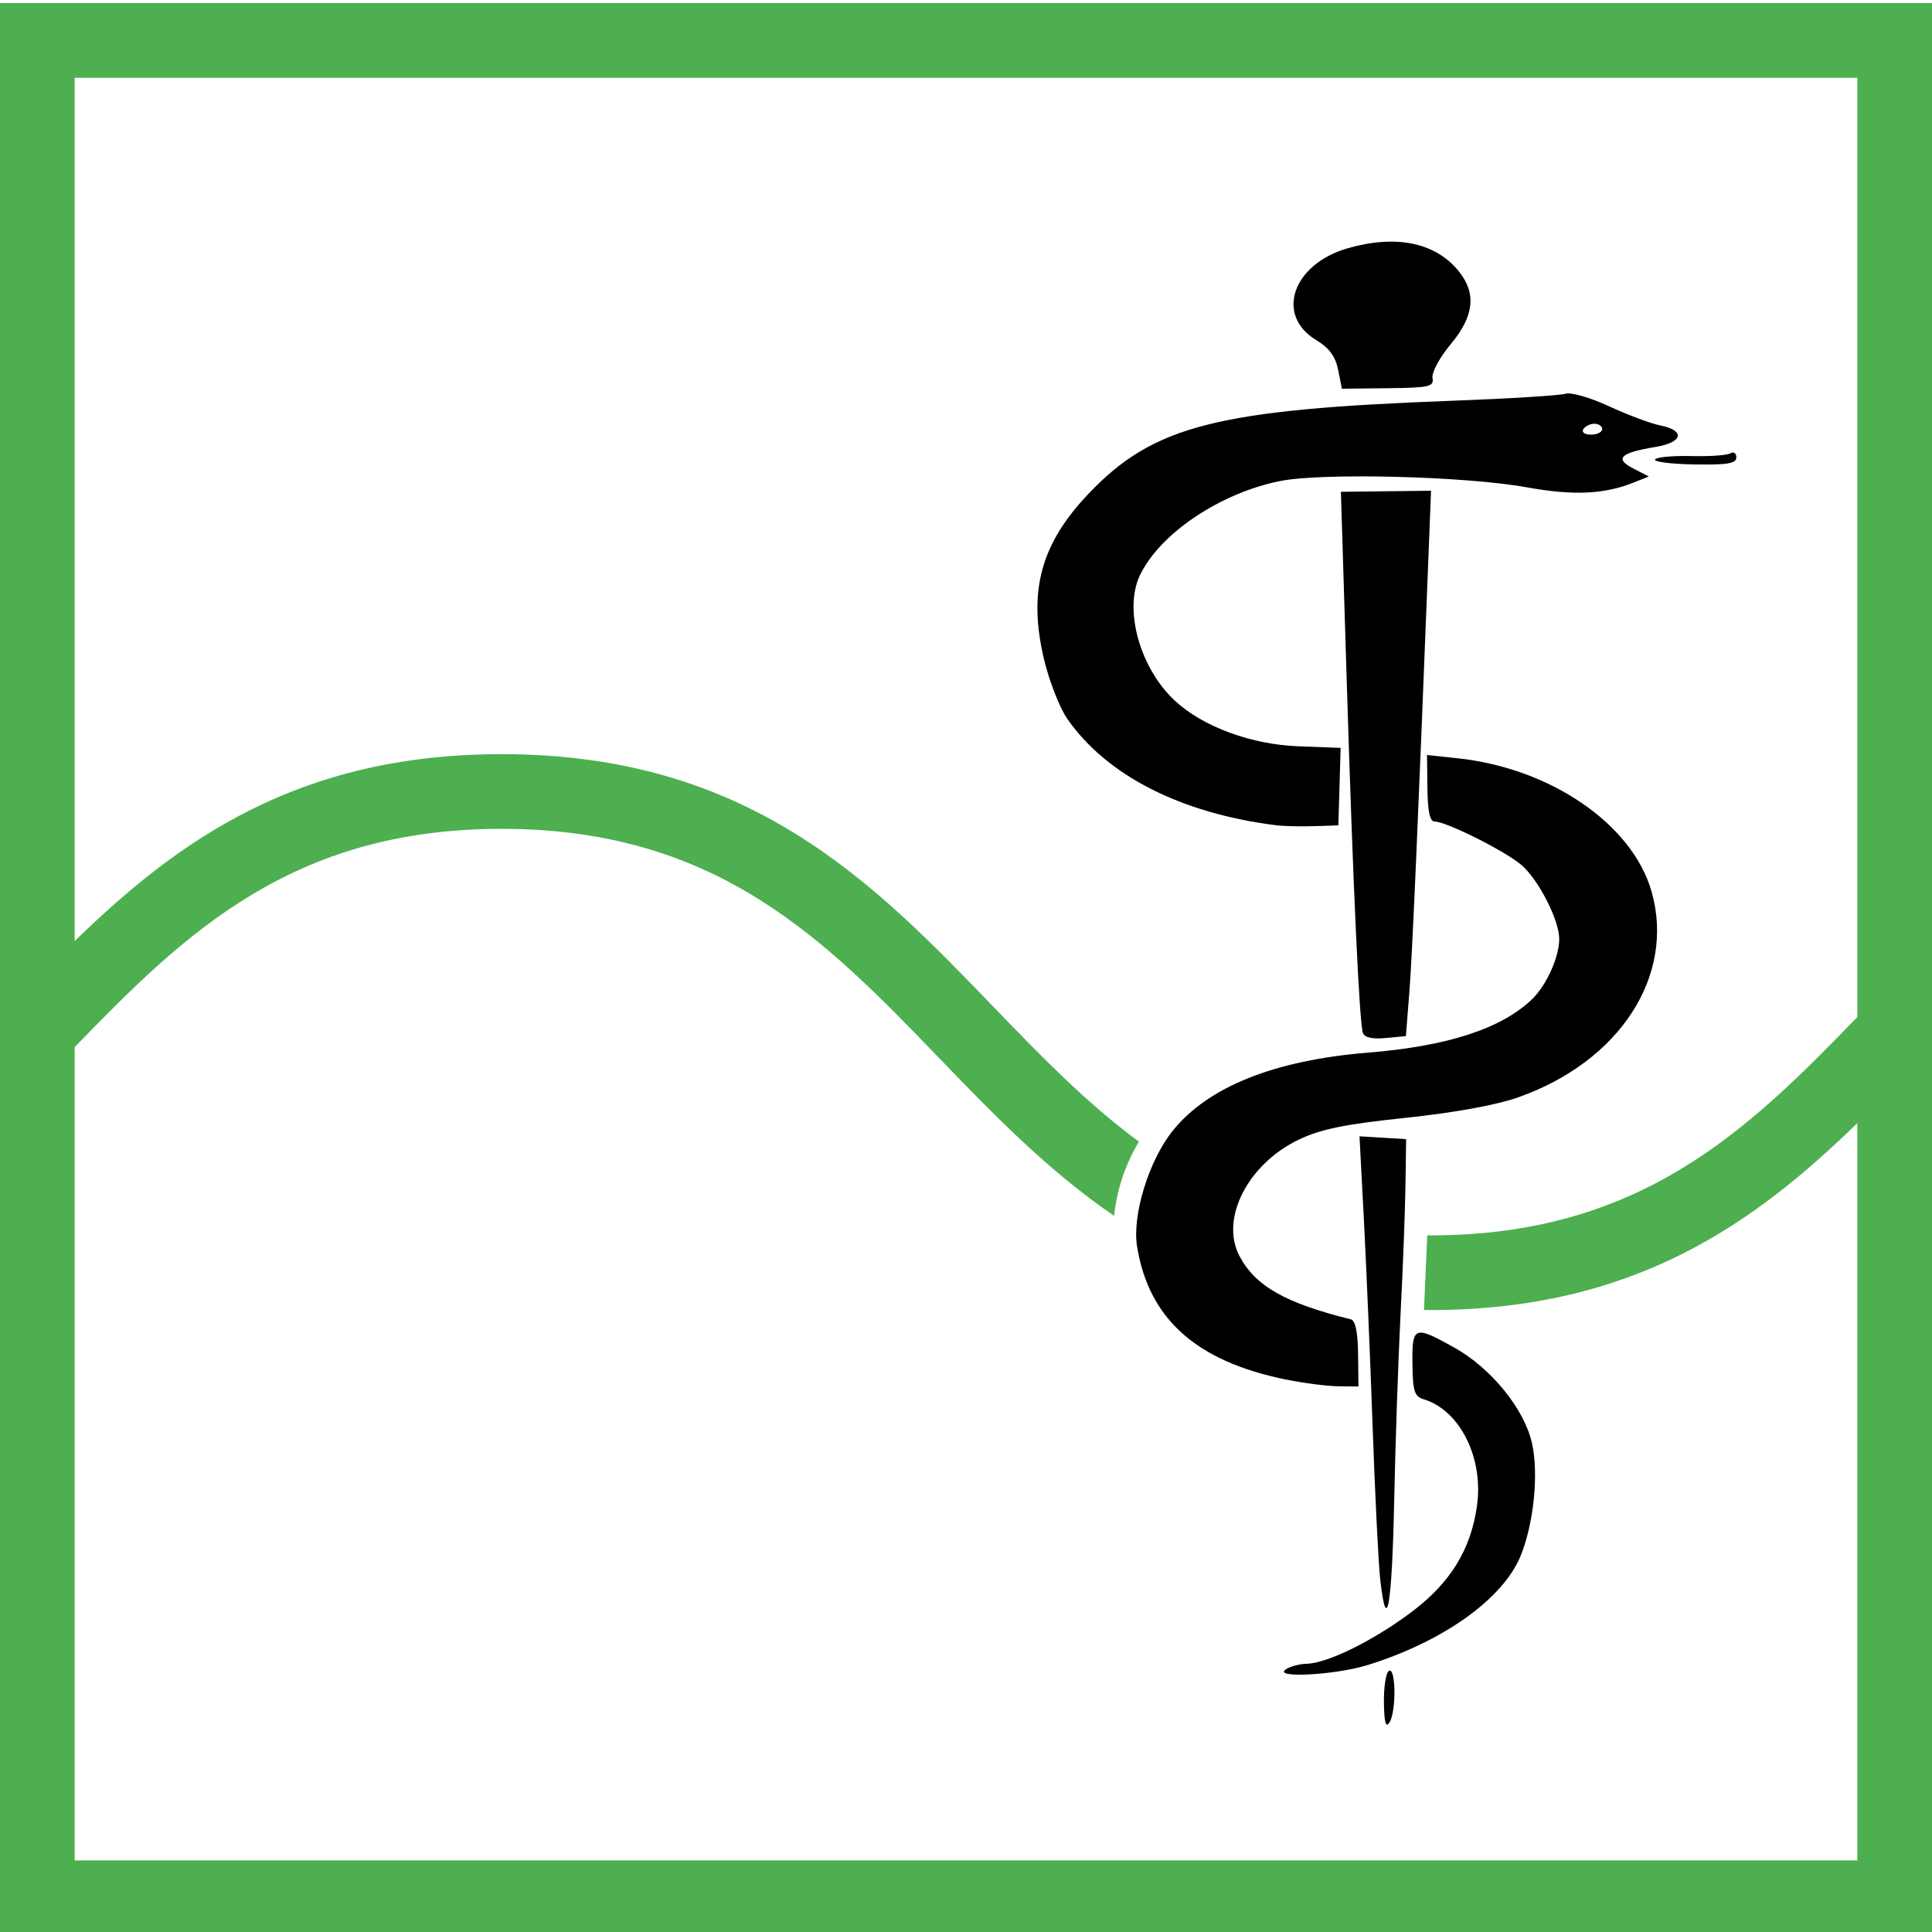
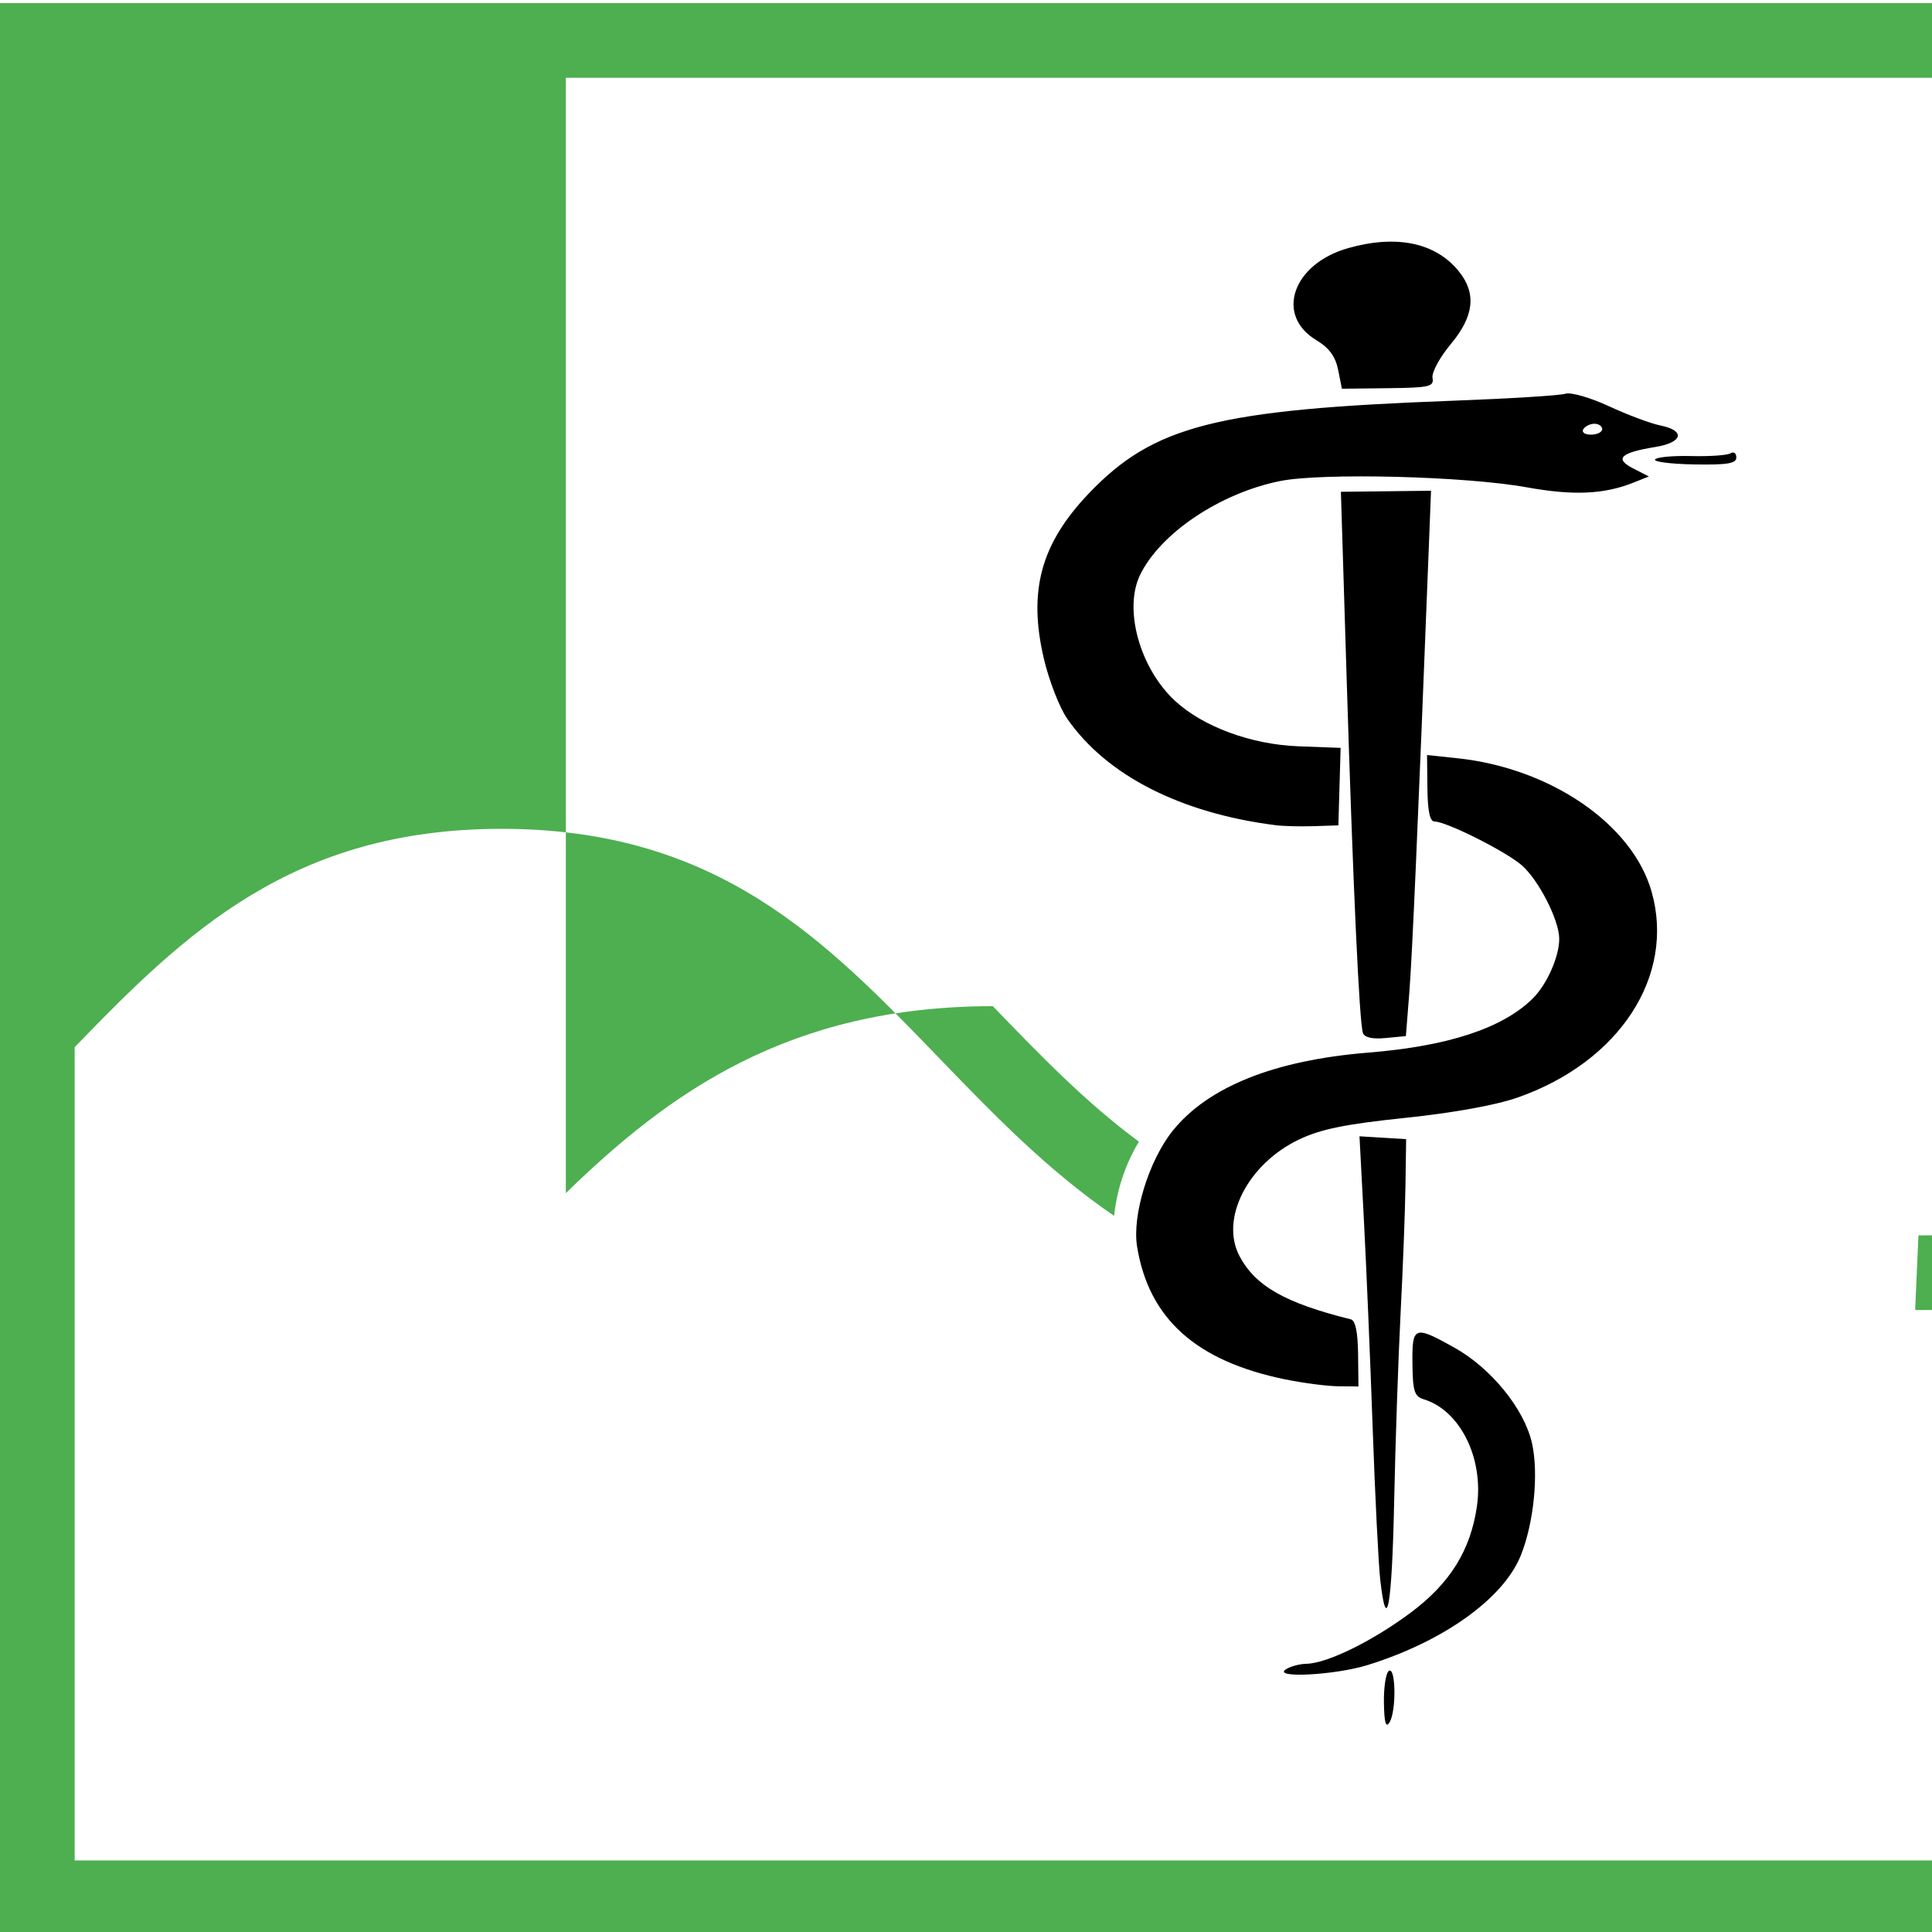
<svg xmlns="http://www.w3.org/2000/svg" version="1.1" x="0px" y="0px" width="207px" height="207px" viewBox="0 0 207 207" enable-background="new 0 0 207 207" xml:space="preserve">
  <g id="Ebene_1" display="none">
    <rect x="4" y="4" display="inline" fill="#FFFFFF" stroke="#000000" stroke-width="8" stroke-miterlimit="10" width="199" height="199" />
    <path display="inline" fill="none" stroke="#000000" stroke-width="8" stroke-miterlimit="10" d="M4,110.25   c12.437-12.89,24.874-25.78,49.749-25.78c24.874,0,37.311,12.89,49.75,25.78s24.874,25.78,49.749,25.78   c24.877,0,37.315-12.89,49.753-25.78" />
    <g display="inline">
      <g>
-         <path fill="#FFFFFF" d="M147.967,130.993c-0.158,3.609-0.316,7.219-0.475,10.829c-0.142,3.225,4.859,3.211,5,0     c0.158-3.609,0.316-7.219,0.475-10.829C153.108,127.768,148.107,127.782,147.967,130.993L147.967,130.993z" />
-       </g>
+         </g>
    </g>
    <g display="inline">
      <g>
        <path fill="#FFFFFF" d="M124.244,131.497c0.398-10.783,11.258-16.179,20.864-16.411c3.219-0.078,3.227-5.078,0-5     c-12.462,0.302-25.361,7.804-25.864,21.411C119.125,134.723,124.125,134.711,124.244,131.497L124.244,131.497z" />
      </g>
    </g>
-     <line display="inline" fill="none" stroke="#FFFFFF" stroke-miterlimit="10" x1="146.162" y1="130.993" x2="146.621" y2="141.071" />
    <g display="inline">
      <g>
-         <path fill="#FFFFFF" d="M128.666,126.833c0.536,4.192-0.536,8.539,0.672,12.665c0.477,1.627,2.969,2.659,4.179,1.103     c1.314-1.689,1.533-3.554,1.527-5.656c-0.007-2.183-1.313-5.129-0.801-7.197c-0.384,0.498-0.767,0.996-1.149,1.494     c-0.211,0.024-0.422,0.049-0.633,0.073c-0.589-0.244-1.178-0.488-1.768-0.732c-0.036-0.034,0.236,2.683,0.33,3.23     c0.39,2.271,0.197,4.511,0.564,6.769c0.275,1.688,2.368,2.156,3.673,1.494c1.8-0.914,3.031-2.579,3.079-4.65     c0.035-1.487-1.311-4.544-0.683-5.831c-1.522-0.199-3.046-0.398-4.569-0.597c1.423,3.615,2.605,7.382,3.417,11.167     c0.422,1.964,2.854,2.255,4.179,1.103c1.3-1.13,1.62-2.727,1.692-4.379c0.059-1.354-0.732-3.999,0.224-5.121     c-1.393-0.368-2.785-0.735-4.179-1.103c0.451,2.568-1.529,8.926,2.663,10.08c2.207,0.607,3.726-1.087,4.357-2.978     c0.52-1.551,0.078-4.164,0.634-5.337c-1.554-0.42-3.106-0.841-4.659-1.262c-0.079,3.126-1.342,6.451,1.055,9.07     c0.566,0.619,1.632,0.918,2.433,0.643c5.131-1.765,1.992-8.047,1.763-11.63c-0.205-3.201-5.206-3.221-5,0     c0.142,2.218,2.096,5.944,0.743,7.844c0.498-0.383,0.996-0.766,1.494-1.149c-0.11,0.038-0.22,0.076-0.329,0.113     c0.811,0.214,1.621,0.429,2.432,0.643c-0.67-0.733,0.384-4.487,0.41-5.534c0.061-2.388-3.575-3.551-4.659-1.262     c-0.988,2.09-0.212,4.649-1.178,6.667c2.272,1.022,3.204,0.917,2.796-0.318c-0.019-0.3-0.033-0.6-0.044-0.9     c-0.034-0.782,0-1.568,0.022-2.35c0.036-1.239,0.104-2.441-0.11-3.668c-0.316-1.8-3.015-2.47-4.179-1.103     c-1.262,1.48-1.692,3.012-1.803,4.935c-0.058,1.006,0.665,3.888-0.113,4.565c1.393,0.368,2.785,0.735,4.179,1.103     c-0.821-3.824-1.983-7.521-3.417-11.167c-0.712-1.808-3.519-2.749-4.569-0.597c-0.706,1.444-0.811,2.808-0.563,4.384     c0.191,1.223,1.282,3.63-0.041,4.302c1.224,0.498,2.448,0.996,3.673,1.494c-0.228-1.396,0.022-2.87-0.151-4.289     c-0.174-1.417-0.513-2.806-0.66-4.226c-0.217-2.08-0.879-4.441-3.416-4.419c-2.449,0.021-2.987,2.418-2.851,4.349     c0.125,1.764,0.521,3.49,0.667,5.25c0.053,0.63,0.359,2.664-0.018,3.149c1.393,0.368,2.785,0.735,4.179,1.103     c-1.065-3.636-0.019-7.619-0.494-11.335C133.263,123.681,128.258,123.642,128.666,126.833L128.666,126.833z" />
-       </g>
+         </g>
    </g>
    <g display="inline">
      <title>rod of asclepius upright</title>
      <g>
        <title>Layer 1</title>
        <path id="path2858" d="M148.277,182.07c-0.024-1.658,0.216-3.181,0.532-3.382c0.752-0.477,0.809,4.34,0.066,5.521     C148.478,184.837,148.31,184.231,148.277,182.07L148.277,182.07z M137.768,178.526c0.476-0.315,1.471-0.585,2.21-0.598     c2.223-0.041,7.103-2.438,11.204-5.505c4.188-3.13,6.389-6.678,7.062-11.383c0.736-5.153-1.808-10.265-5.7-11.45     c-0.997-0.303-1.177-0.863-1.211-3.803c-0.047-4.051,0.183-4.14,4.476-1.743c3.947,2.202,7.498,6.563,8.329,10.231     c0.737,3.25,0.205,8.575-1.2,12.059c-1.869,4.624-8.306,9.222-16.438,11.74C143.026,179.15,136.304,179.498,137.768,178.526     L137.768,178.526z M147.887,168.966c-0.192-1.676-0.561-9.059-0.819-16.407c-0.258-7.347-0.683-17.363-0.94-22.254l-0.468-8.893     l2.498,0.152l2.5,0.154l-0.072,4.94c-0.038,2.718-0.271,8.866-0.52,13.663c-0.247,4.798-0.56,13.888-0.691,20.202     C149.138,171.799,148.576,174.988,147.887,168.966L147.887,168.966z M137.685,147.457c-9.543-1.962-14.604-6.507-15.856-14.236     c-0.543-3.36,1.267-9.228,3.827-12.41c3.787-4.707,10.902-7.55,20.93-8.362c8.528-0.691,14.309-2.578,17.576-5.737     c1.566-1.514,2.938-4.602,2.897-6.521c-0.043-2.016-2.212-6.24-4.01-7.813c-1.696-1.482-8.113-4.703-9.344-4.689     c-0.501,0.006-0.738-1.093-0.768-3.559l-0.041-3.566l3.239,0.342c10.01,1.058,18.778,7.08,20.823,14.299     c2.555,9.023-3.427,18.222-14.338,22.049c-2.341,0.823-6.896,1.647-12.063,2.186c-6.37,0.665-9.008,1.199-11.334,2.297     c-5.518,2.604-8.545,8.518-6.412,12.524c1.706,3.21,4.899,5.02,11.928,6.766c0.48,0.12,0.742,1.369,0.77,3.686l0.039,3.504     l-2.179-0.021c-1.199-0.013-3.757-0.346-5.686-0.743V147.457z M146.023,110.331c-0.386-1.191-1.057-15.796-1.733-37.786     l-0.622-20.187l4.829-0.056l4.827-0.057l-0.267,6.832c-1.16,29.629-1.746,42.952-2.059,46.948l-0.367,4.652l-2.182,0.207     C147.029,111.019,146.184,110.826,146.023,110.331L146.023,110.331z M136.714,88.086c-10.212-1.287-18.147-5.335-22.364-11.405     c-0.83-1.194-1.958-4.097-2.509-6.45c-1.699-7.251-0.323-12.307,4.813-17.69c6.944-7.281,13.688-9.001,38.998-9.938     c6.067-0.226,11.503-0.563,12.075-0.751c0.57-0.188,2.67,0.417,4.663,1.341c1.996,0.925,4.478,1.854,5.518,2.063     c2.706,0.544,2.396,1.822-0.554,2.303c-3.742,0.611-4.407,1.252-2.379,2.293l1.689,0.867l-1.694,0.673     c-3.138,1.246-6.423,1.385-11.384,0.488c-6.562-1.189-21.908-1.58-26.431-0.673c-6.43,1.29-12.862,5.608-15.013,10.079     c-1.771,3.681-0.014,9.984,3.757,13.475c2.989,2.768,8.17,4.677,13.21,4.866l4.528,0.17l-0.12,4.152l-0.121,4.151l-2.614,0.084     C139.345,88.231,137.515,88.188,136.714,88.086L136.714,88.086L136.714,88.086L136.714,88.086z M171.666,45.64     c-0.004-0.319-0.384-0.577-0.844-0.572c-0.461,0.006-0.996,0.273-1.19,0.595c-0.193,0.322,0.188,0.58,0.845,0.572     C171.135,46.228,171.669,45.959,171.666,45.64z M177.326,48.898c0.15-0.252,1.896-0.417,3.877-0.368     c1.981,0.051,3.877-0.082,4.212-0.296c0.336-0.212,0.615-0.014,0.619,0.44c0.008,0.655-0.927,0.811-4.487,0.754     C179.075,49.387,177.175,49.148,177.326,48.898L177.326,48.898z M143.372,39.296c-0.288-1.442-0.959-2.356-2.347-3.19     c-4.426-2.666-2.533-8.157,3.394-9.847c5.197-1.481,9.401-0.604,11.89,2.485c1.902,2.36,1.628,4.807-0.872,7.795     c-1.178,1.412-2.059,3.038-1.954,3.613c0.171,0.943-0.309,1.054-4.757,1.106l-4.951,0.058L143.372,39.296L143.372,39.296z" />
      </g>
    </g>
  </g>
  <g id="Ebene_2">
-     <path fill="#4DAF50" d="M0,0.333v207h207v-207H0z M8,199.333v-87.134c11.781-12.189,23.284-23.396,45.749-23.396   c23.173,0,34.684,11.928,46.875,24.563c5.766,5.975,11.623,12.037,18.741,16.902c0.328-2.968,1.265-5.621,2.661-7.948   c-5.683-4.189-10.609-9.29-15.651-14.515C93.565,94.53,80.32,80.803,53.749,80.803c-21.896,0-34.74,9.32-45.749,20.027V8.333h191   v100.634c-11.782,12.189-23.286,23.396-45.753,23.396c-0.11,0-0.216-0.005-0.325-0.005c-0.117,2.665-0.233,5.33-0.351,7.994   c0.227,0.002,0.447,0.011,0.676,0.011c21.897,0,34.743-9.32,45.753-20.027v78.997H8z" />
+     <path fill="#4DAF50" d="M0,0.333v207h207v-207H0z M8,199.333v-87.134c11.781-12.189,23.284-23.396,45.749-23.396   c23.173,0,34.684,11.928,46.875,24.563c5.766,5.975,11.623,12.037,18.741,16.902c0.328-2.968,1.265-5.621,2.661-7.948   c-5.683-4.189-10.609-9.29-15.651-14.515c-21.896,0-34.74,9.32-45.749,20.027V8.333h191   v100.634c-11.782,12.189-23.286,23.396-45.753,23.396c-0.11,0-0.216-0.005-0.325-0.005c-0.117,2.665-0.233,5.33-0.351,7.994   c0.227,0.002,0.447,0.011,0.676,0.011c21.897,0,34.743-9.32,45.753-20.027v78.997H8z" />
    <g>
      <title>rod of asclepius upright</title>
      <g>
        <title>Layer 1</title>
        <path id="path2858_1_" d="M148.277,182.404c-0.024-1.658,0.216-3.181,0.532-3.382c0.752-0.477,0.809,4.34,0.066,5.521     C148.478,185.171,148.31,184.565,148.277,182.404L148.277,182.404z M137.768,178.86c0.476-0.315,1.471-0.585,2.21-0.598     c2.223-0.041,7.103-2.438,11.204-5.505c4.188-3.13,6.389-6.678,7.062-11.383c0.736-5.153-1.808-10.265-5.7-11.45     c-0.997-0.303-1.177-0.863-1.211-3.803c-0.047-4.051,0.183-4.14,4.476-1.743c3.947,2.202,7.498,6.563,8.329,10.231     c0.737,3.25,0.205,8.575-1.2,12.059c-1.869,4.624-8.306,9.222-16.438,11.74C143.026,179.483,136.304,179.832,137.768,178.86     L137.768,178.86z M147.887,169.3c-0.192-1.676-0.561-9.059-0.819-16.407c-0.258-7.347-0.683-17.363-0.94-22.254l-0.468-8.893     l2.498,0.152l2.5,0.154l-0.072,4.94c-0.038,2.718-0.271,8.866-0.52,13.663c-0.247,4.798-0.56,13.888-0.691,20.202     C149.138,172.132,148.576,175.321,147.887,169.3L147.887,169.3z M137.685,147.79c-9.543-1.962-14.604-6.507-15.856-14.236     c-0.543-3.36,1.267-9.228,3.827-12.41c3.787-4.707,10.902-7.55,20.93-8.362c8.528-0.691,14.309-2.578,17.576-5.737     c1.566-1.514,2.938-4.602,2.897-6.521c-0.043-2.016-2.212-6.24-4.01-7.813c-1.696-1.482-8.113-4.703-9.344-4.689     c-0.501,0.006-0.738-1.093-0.768-3.559l-0.041-3.566l3.239,0.342c10.01,1.058,18.778,7.08,20.823,14.299     c2.555,9.023-3.427,18.222-14.338,22.049c-2.341,0.823-6.896,1.647-12.063,2.186c-6.37,0.665-9.008,1.199-11.334,2.297     c-5.518,2.604-8.545,8.518-6.412,12.524c1.706,3.21,4.899,5.02,11.928,6.766c0.48,0.12,0.742,1.369,0.77,3.686l0.039,3.504     l-2.179-0.021c-1.199-0.013-3.757-0.346-5.686-0.743V147.79z M146.023,110.665c-0.386-1.191-1.057-15.796-1.733-37.786     l-0.622-20.187l4.829-0.056l4.827-0.057l-0.267,6.832c-1.16,29.629-1.746,42.952-2.059,46.948l-0.367,4.652l-2.182,0.207     C147.029,111.353,146.184,111.159,146.023,110.665L146.023,110.665z M136.714,88.419c-10.212-1.287-18.147-5.335-22.364-11.405     c-0.83-1.194-1.958-4.097-2.509-6.45c-1.699-7.251-0.323-12.307,4.813-17.69c6.944-7.281,13.688-9.001,38.998-9.938     c6.067-0.226,11.503-0.563,12.075-0.751c0.57-0.188,2.67,0.417,4.663,1.341c1.996,0.925,4.478,1.854,5.518,2.063     c2.706,0.544,2.396,1.822-0.554,2.303c-3.742,0.611-4.407,1.252-2.379,2.293l1.689,0.867l-1.694,0.673     c-3.138,1.246-6.423,1.385-11.384,0.488c-6.562-1.189-21.908-1.58-26.431-0.673c-6.43,1.29-12.862,5.608-15.013,10.079     c-1.771,3.681-0.014,9.984,3.757,13.475c2.989,2.768,8.17,4.677,13.21,4.866l4.528,0.17l-0.12,4.152l-0.121,4.151l-2.614,0.084     C139.345,88.565,137.515,88.521,136.714,88.419L136.714,88.419L136.714,88.419L136.714,88.419z M171.666,45.974     c-0.004-0.319-0.384-0.577-0.844-0.572c-0.461,0.006-0.996,0.273-1.19,0.595c-0.193,0.322,0.188,0.58,0.845,0.572     C171.135,46.562,171.669,46.293,171.666,45.974z M177.326,49.231c0.15-0.252,1.896-0.417,3.877-0.368     c1.981,0.051,3.877-0.082,4.212-0.296c0.336-0.212,0.615-0.014,0.619,0.44c0.008,0.655-0.927,0.811-4.487,0.754     C179.075,49.72,177.175,49.482,177.326,49.231L177.326,49.231z M143.372,39.63c-0.288-1.442-0.959-2.356-2.347-3.19     c-4.426-2.666-2.533-8.157,3.394-9.847c5.197-1.481,9.401-0.604,11.89,2.485c1.902,2.36,1.628,4.807-0.872,7.795     c-1.178,1.412-2.059,3.038-1.954,3.613c0.171,0.943-0.309,1.054-4.757,1.106l-4.951,0.058L143.372,39.63L143.372,39.63z" />
      </g>
    </g>
  </g>
  <g id="Ebene_2_Kopie" display="none">
    <path display="inline" fill="#FFFFFF" d="M0,0.333v207h207v-207H0z M8,199.333v-87.134c11.781-12.189,23.284-23.396,45.749-23.396   c23.173,0,34.684,11.928,46.875,24.563c5.766,5.975,11.623,12.037,18.741,16.902c0.328-2.968,1.265-5.621,2.661-7.948   c-5.683-4.189-10.609-9.29-15.651-14.515C93.565,94.53,80.32,80.803,53.749,80.803c-21.896,0-34.74,9.32-45.749,20.027V8.333h191   v100.634c-11.782,12.189-23.286,23.396-45.753,23.396c-0.11,0-0.216-0.005-0.325-0.005c-0.117,2.665-0.233,5.33-0.351,7.994   c0.227,0.002,0.447,0.011,0.676,0.011c21.897,0,34.743-9.32,45.753-20.027v78.997H8z" />
    <g display="inline">
      <title>rod of asclepius upright</title>
      <g>
        <title>Layer 1</title>
        <path id="path2858_2_" fill="#FFFFFF" d="M148.277,182.404c-0.024-1.658,0.216-3.181,0.532-3.382     c0.752-0.477,0.809,4.34,0.066,5.521C148.478,185.171,148.31,184.565,148.277,182.404L148.277,182.404z M137.768,178.86     c0.476-0.315,1.471-0.585,2.21-0.598c2.223-0.041,7.103-2.438,11.204-5.505c4.188-3.13,6.389-6.678,7.062-11.383     c0.736-5.153-1.808-10.265-5.7-11.45c-0.997-0.303-1.177-0.863-1.211-3.803c-0.047-4.051,0.183-4.14,4.476-1.743     c3.947,2.202,7.498,6.563,8.329,10.231c0.737,3.25,0.205,8.575-1.2,12.059c-1.869,4.624-8.306,9.222-16.438,11.74     C143.026,179.483,136.304,179.832,137.768,178.86L137.768,178.86z M147.887,169.3c-0.192-1.676-0.561-9.059-0.819-16.407     c-0.258-7.347-0.683-17.363-0.94-22.254l-0.468-8.893l2.498,0.152l2.5,0.154l-0.072,4.94c-0.038,2.718-0.271,8.866-0.52,13.663     c-0.247,4.798-0.56,13.888-0.691,20.202C149.138,172.132,148.576,175.321,147.887,169.3L147.887,169.3z M137.685,147.79     c-9.543-1.962-14.604-6.507-15.856-14.236c-0.543-3.36,1.267-9.228,3.827-12.41c3.787-4.707,10.902-7.55,20.93-8.362     c8.528-0.691,14.309-2.578,17.576-5.737c1.566-1.514,2.938-4.602,2.897-6.521c-0.043-2.016-2.212-6.24-4.01-7.813     c-1.696-1.482-8.113-4.703-9.344-4.689c-0.501,0.006-0.738-1.093-0.768-3.559l-0.041-3.566l3.239,0.342     c10.01,1.058,18.778,7.08,20.823,14.299c2.555,9.023-3.427,18.222-14.338,22.049c-2.341,0.823-6.896,1.647-12.063,2.186     c-6.37,0.665-9.008,1.199-11.334,2.297c-5.518,2.604-8.545,8.518-6.412,12.524c1.706,3.21,4.899,5.02,11.928,6.766     c0.48,0.12,0.742,1.369,0.77,3.686l0.039,3.504l-2.179-0.021c-1.199-0.013-3.757-0.346-5.686-0.743V147.79z M146.023,110.665     c-0.386-1.191-1.057-15.796-1.733-37.786l-0.622-20.187l4.829-0.056l4.827-0.057l-0.267,6.832     c-1.16,29.629-1.746,42.952-2.059,46.948l-0.367,4.652l-2.182,0.207C147.029,111.353,146.184,111.159,146.023,110.665     L146.023,110.665z M136.714,88.419c-10.212-1.287-18.147-5.335-22.364-11.405c-0.83-1.194-1.958-4.097-2.509-6.45     c-1.699-7.251-0.323-12.307,4.813-17.69c6.944-7.281,13.688-9.001,38.998-9.938c6.067-0.226,11.503-0.563,12.075-0.751     c0.57-0.188,2.67,0.417,4.663,1.341c1.996,0.925,4.478,1.854,5.518,2.063c2.706,0.544,2.396,1.822-0.554,2.303     c-3.742,0.611-4.407,1.252-2.379,2.293l1.689,0.867l-1.694,0.673c-3.138,1.246-6.423,1.385-11.384,0.488     c-6.562-1.189-21.908-1.58-26.431-0.673c-6.43,1.29-12.862,5.608-15.013,10.079c-1.771,3.681-0.014,9.984,3.757,13.475     c2.989,2.768,8.17,4.677,13.21,4.866l4.528,0.17l-0.12,4.152l-0.121,4.151l-2.614,0.084     C139.345,88.565,137.515,88.521,136.714,88.419L136.714,88.419L136.714,88.419L136.714,88.419z M171.666,45.974     c-0.004-0.319-0.384-0.577-0.844-0.572c-0.461,0.006-0.996,0.273-1.19,0.595c-0.193,0.322,0.188,0.58,0.845,0.572     C171.135,46.562,171.669,46.293,171.666,45.974z M177.326,49.231c0.15-0.252,1.896-0.417,3.877-0.368     c1.981,0.051,3.877-0.082,4.212-0.296c0.336-0.212,0.615-0.014,0.619,0.44c0.008,0.655-0.927,0.811-4.487,0.754     C179.075,49.72,177.175,49.482,177.326,49.231L177.326,49.231z M143.372,39.63c-0.288-1.442-0.959-2.356-2.347-3.19     c-4.426-2.666-2.533-8.157,3.394-9.847c5.197-1.481,9.401-0.604,11.89,2.485c1.902,2.36,1.628,4.807-0.872,7.795     c-1.178,1.412-2.059,3.038-1.954,3.613c0.171,0.943-0.309,1.054-4.757,1.106l-4.951,0.058L143.372,39.63L143.372,39.63z" />
      </g>
    </g>
  </g>
</svg>